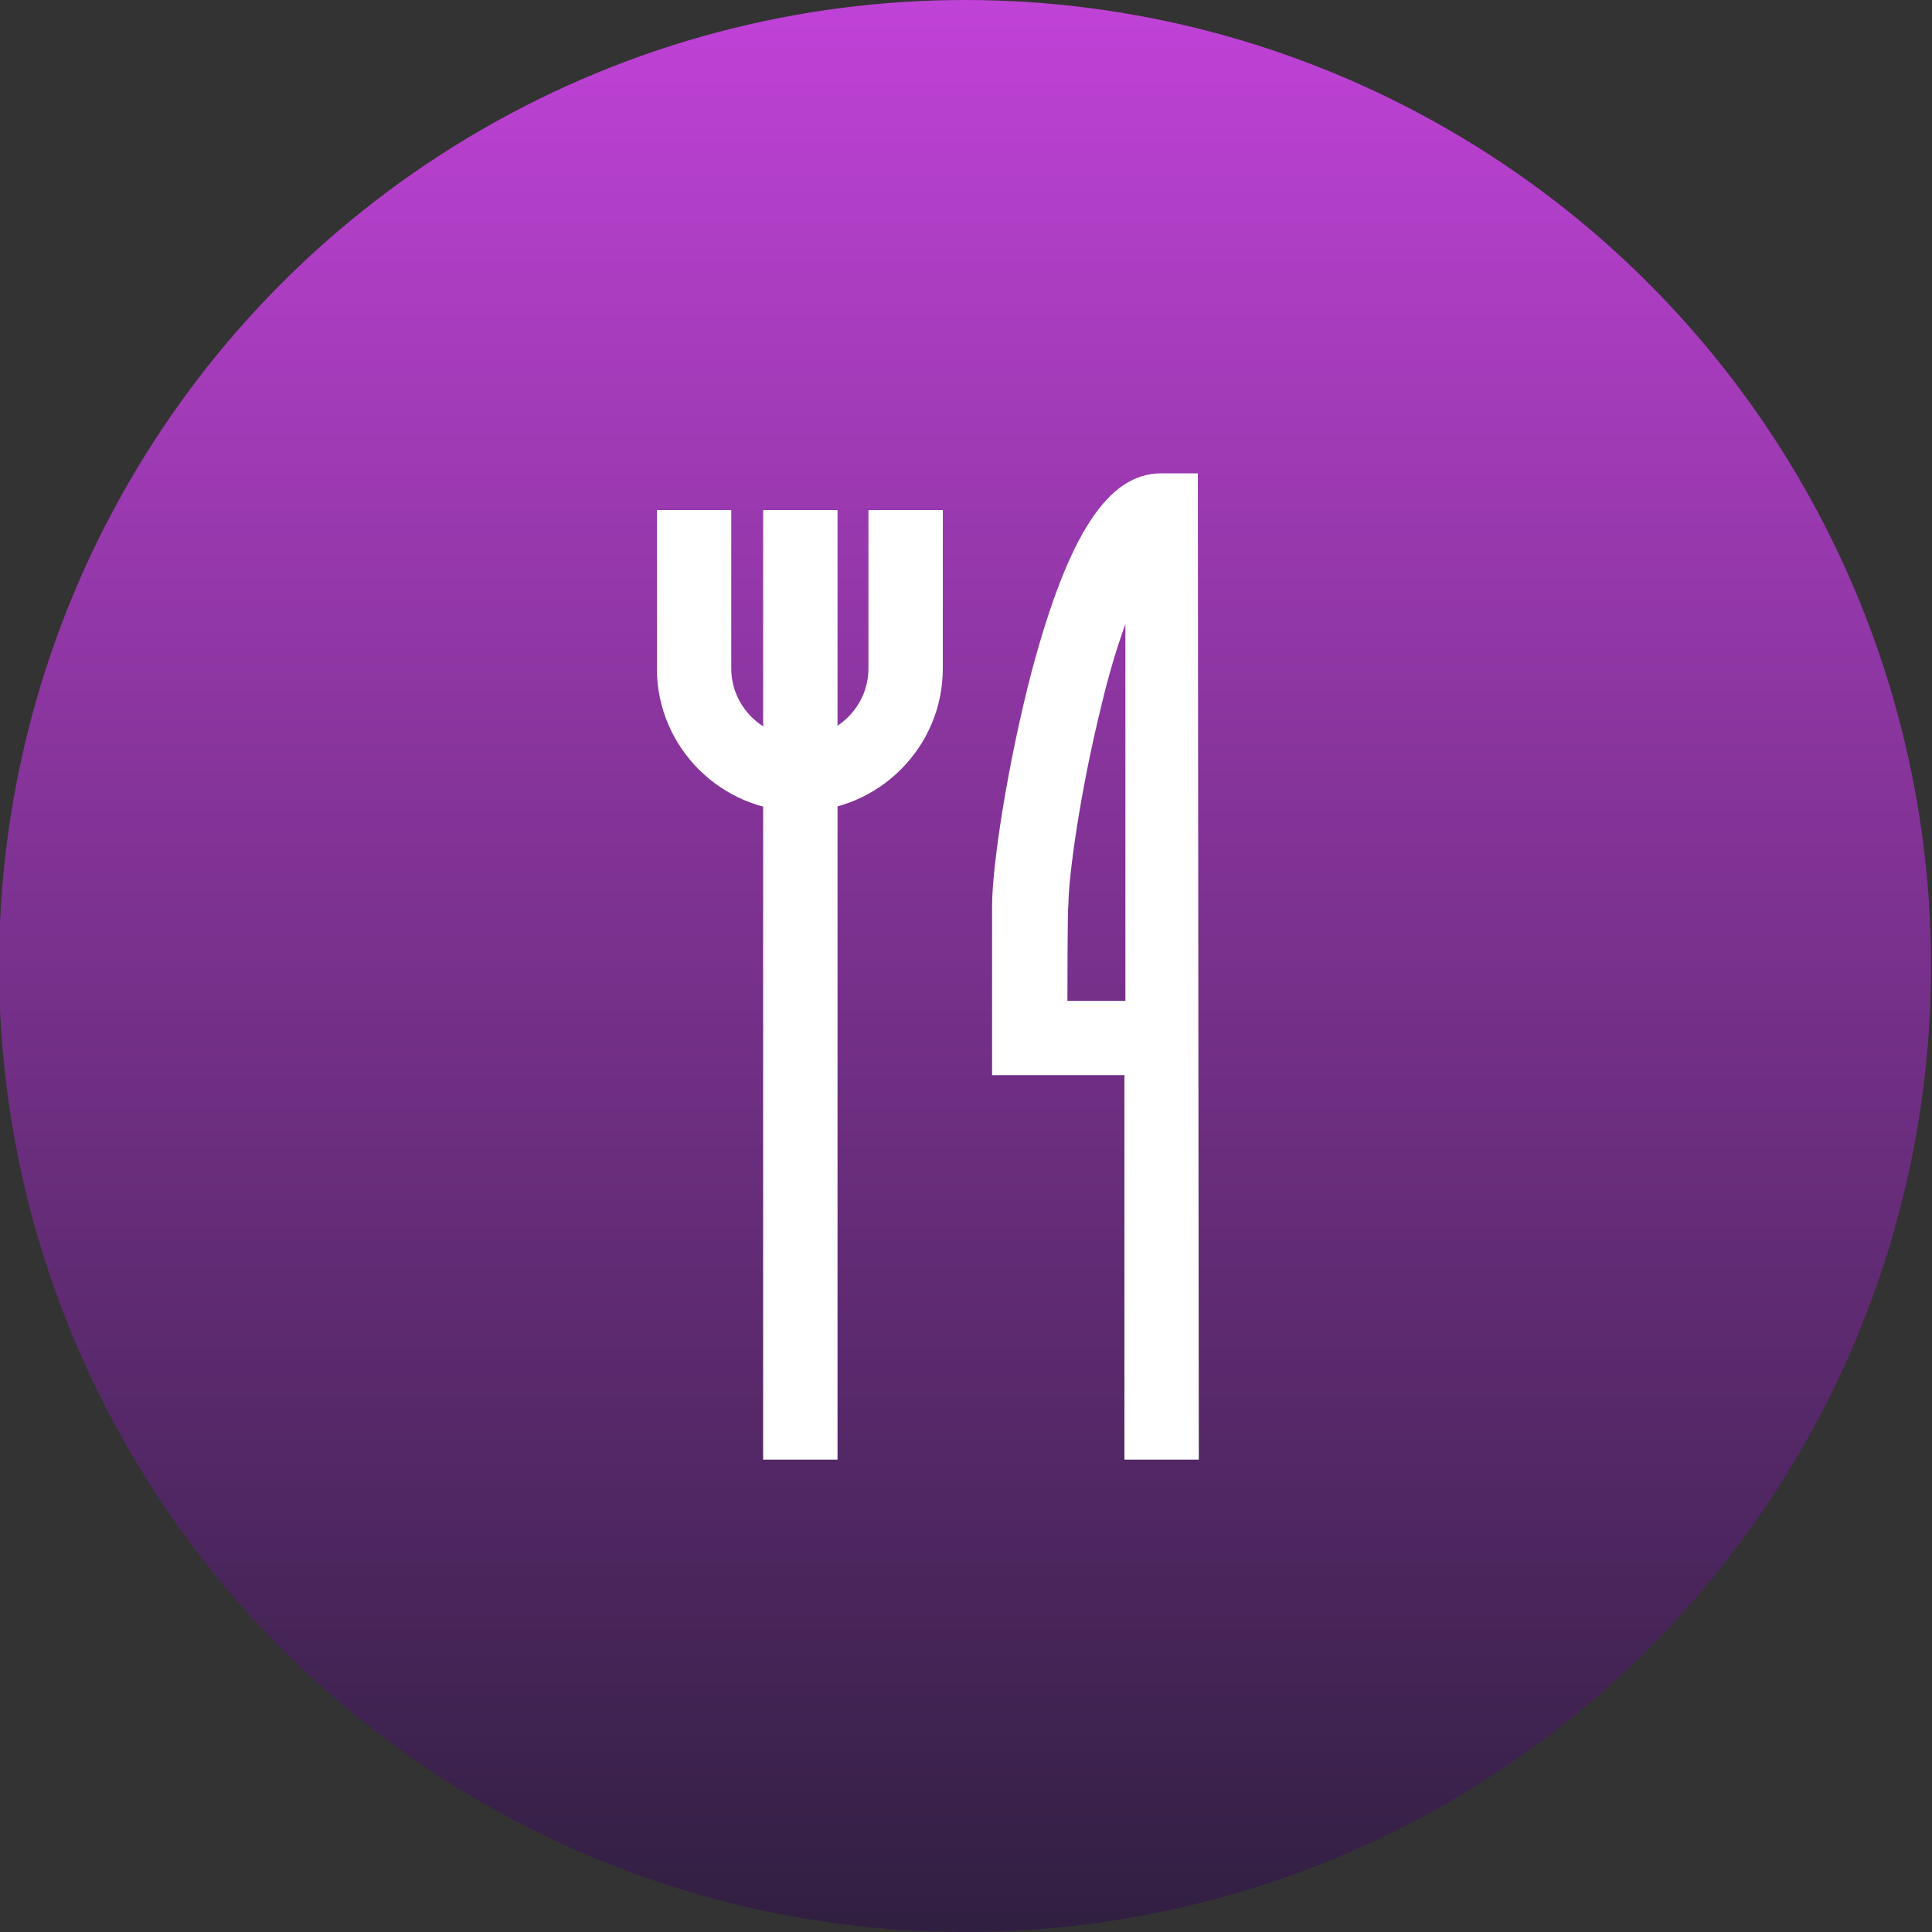
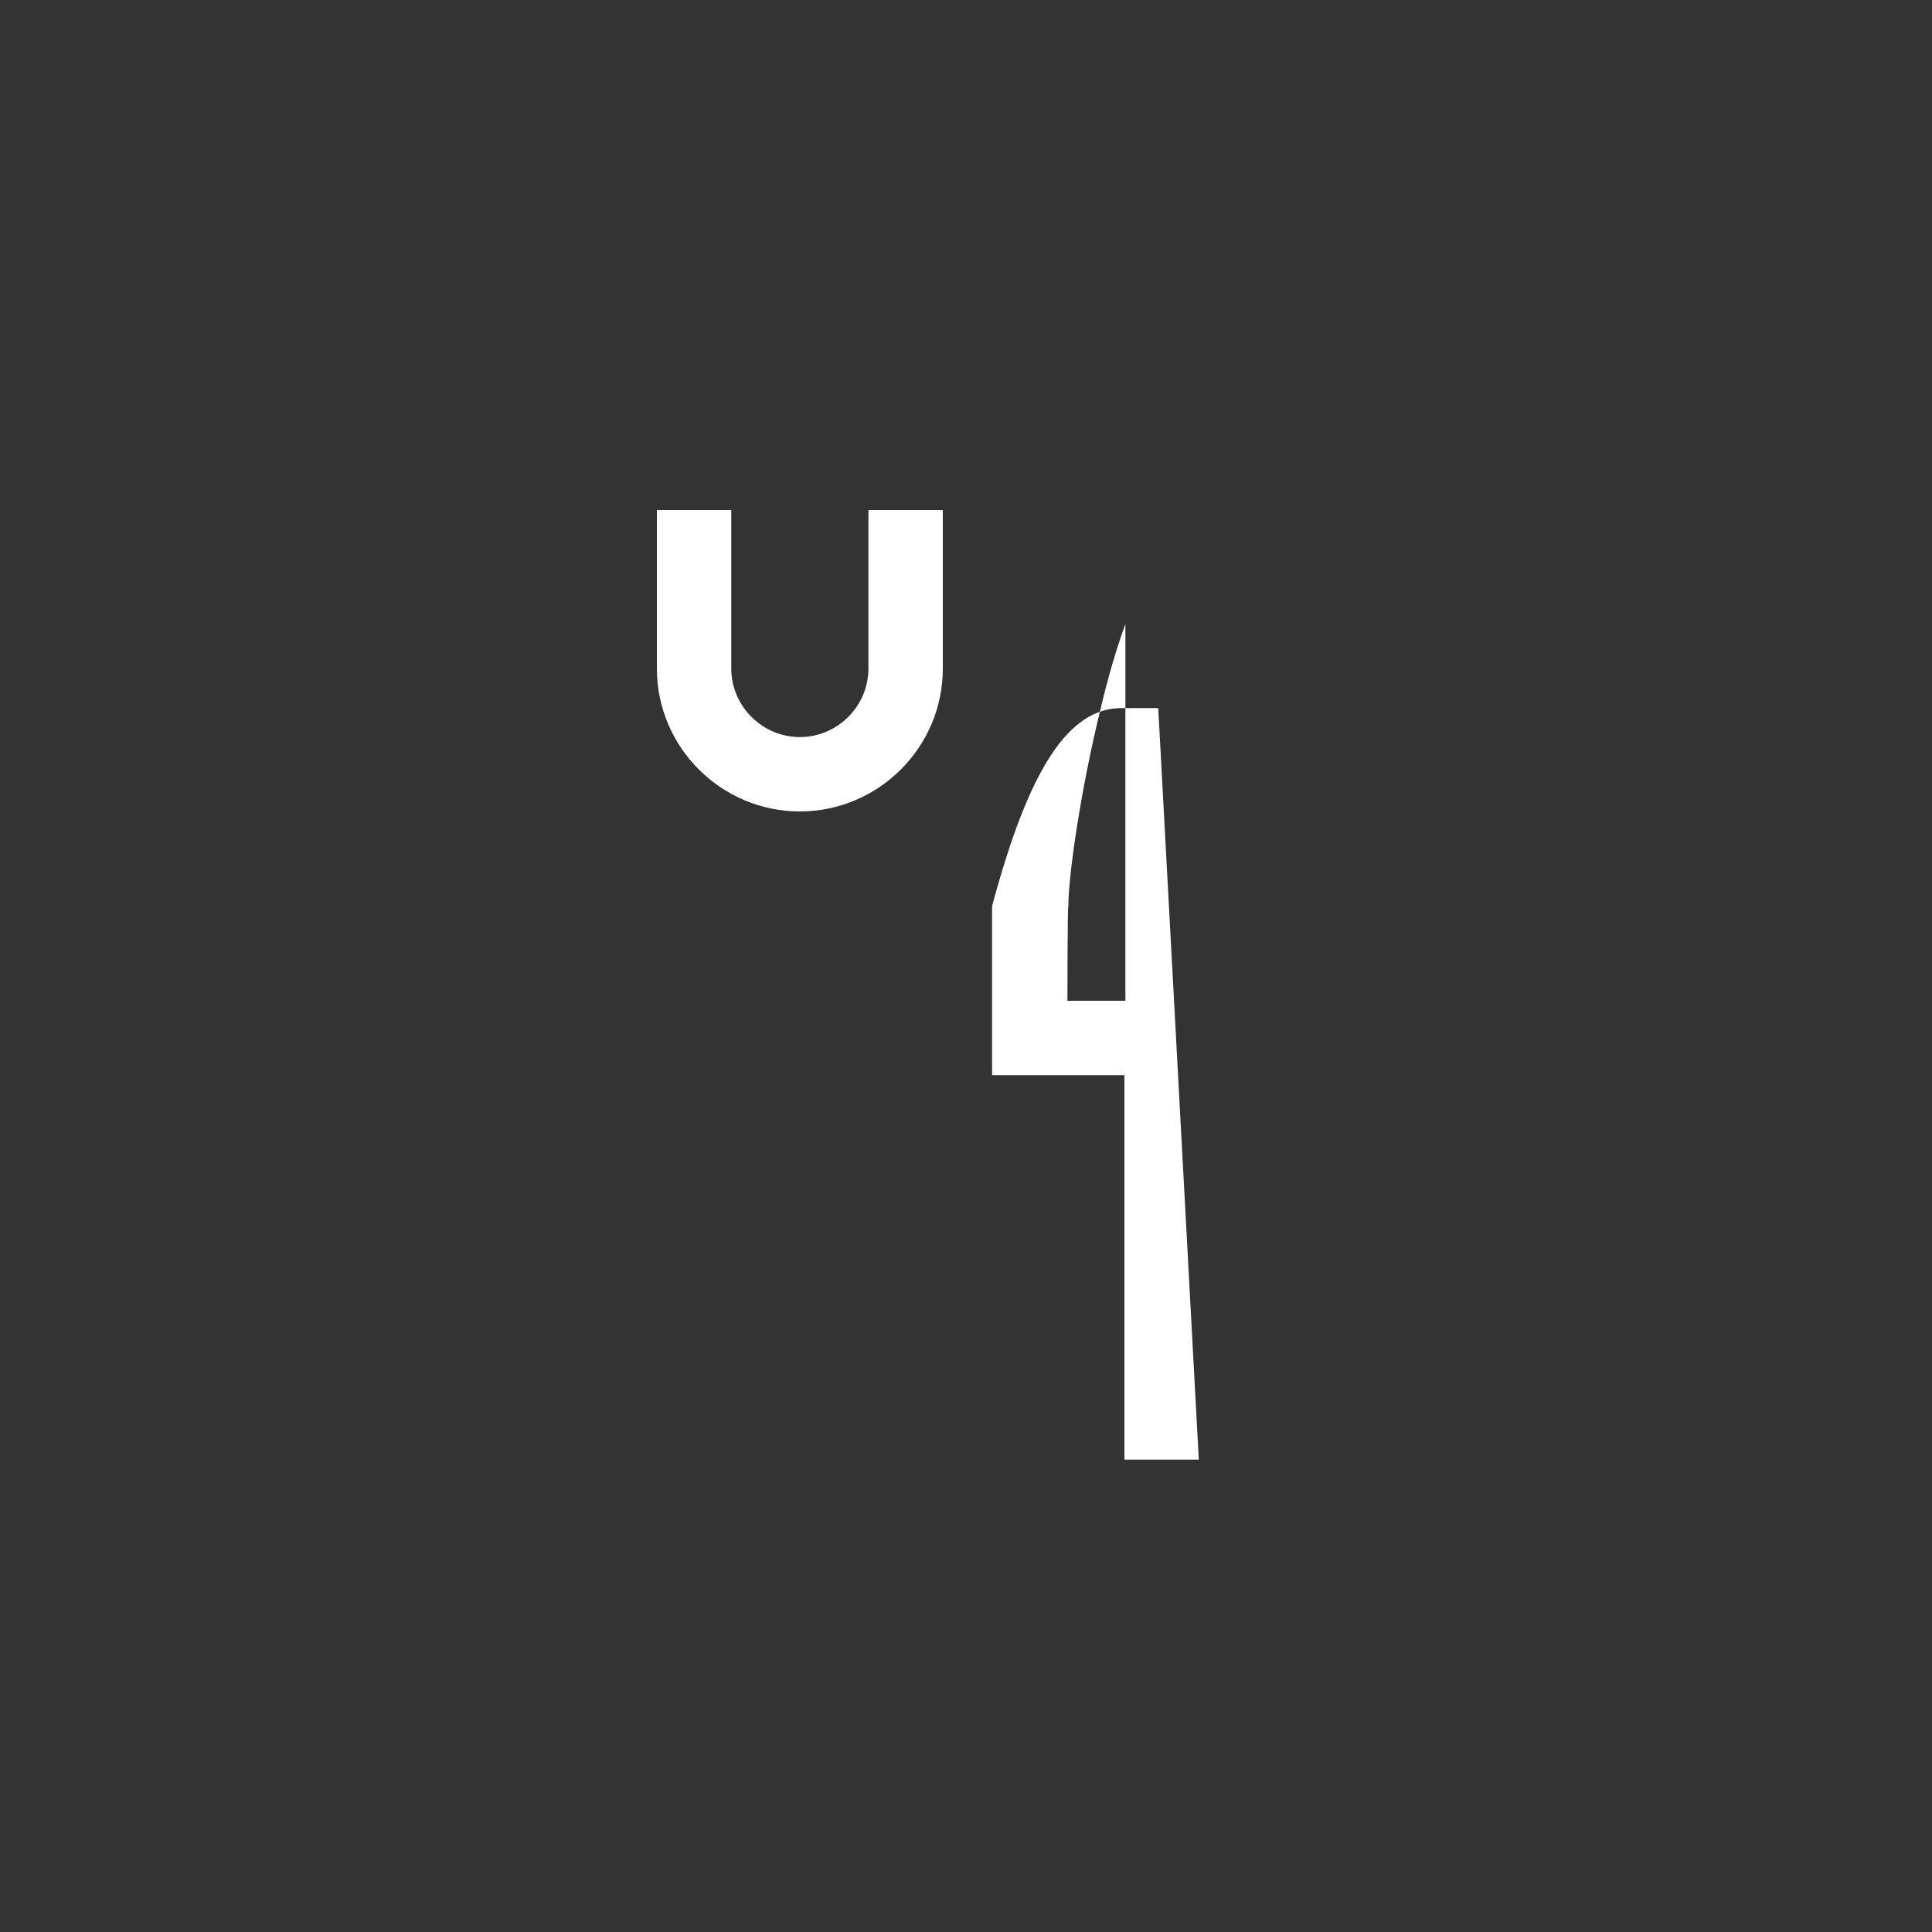
<svg xmlns="http://www.w3.org/2000/svg" version="1.1" id="a" x="0px" y="0px" viewBox="0 0 200 200" style="enable-background:new 0 0 200 200;" xml:space="preserve">
  <rect x="0" y="0" width="200" height="200" fill="#333333" stroke="none" />
  <style type="text/css"> .st0{fill:url(#SVGID_1_);} .st1{fill:#FFFFFF;} </style>
  <linearGradient id="SVGID_1_" gradientUnits="userSpaceOnUse" x1="99.92" y1="199.96" x2="99.92" y2="-9.094947e-13">
    <stop offset="0" style="stop-color:#301F41" />
    <stop offset="1" style="stop-color:#C042D7" />
  </linearGradient>
-   <circle class="st0" cx="99.9" cy="100" r="100" />
  <g>
-     <path class="st1" d="M124.1,151.1h-7.7v-39.8h-13.7V93.8c0-4.2,1.6-14.7,4.1-24.3c3.8-14.2,7.9-20.5,13.4-20.5h3.8L124.1,151.1 L124.1,151.1z M110.5,103.6h6v-39c-0.8,2.2-1.7,5.1-2.5,8.5c-2.2,8.9-3.4,17.7-3.4,20.6C110.5,93.8,110.5,103.6,110.5,103.6z" />
+     <path class="st1" d="M124.1,151.1h-7.7v-39.8h-13.7V93.8c3.8-14.2,7.9-20.5,13.4-20.5h3.8L124.1,151.1 L124.1,151.1z M110.5,103.6h6v-39c-0.8,2.2-1.7,5.1-2.5,8.5c-2.2,8.9-3.4,17.7-3.4,20.6C110.5,93.8,110.5,103.6,110.5,103.6z" />
    <g>
-       <rect x="79" y="52.8" class="st1" width="7.7" height="98.3" />
      <path class="st1" d="M82.8,84C74.7,84,68,77.4,68,69.2V52.8h7.7v16.4c0,3.9,3.2,7.1,7.1,7.1s7.1-3.2,7.1-7.1V52.8h7.7v16.4 C97.6,77.4,90.9,84,82.8,84L82.8,84z" />
    </g>
  </g>
</svg>